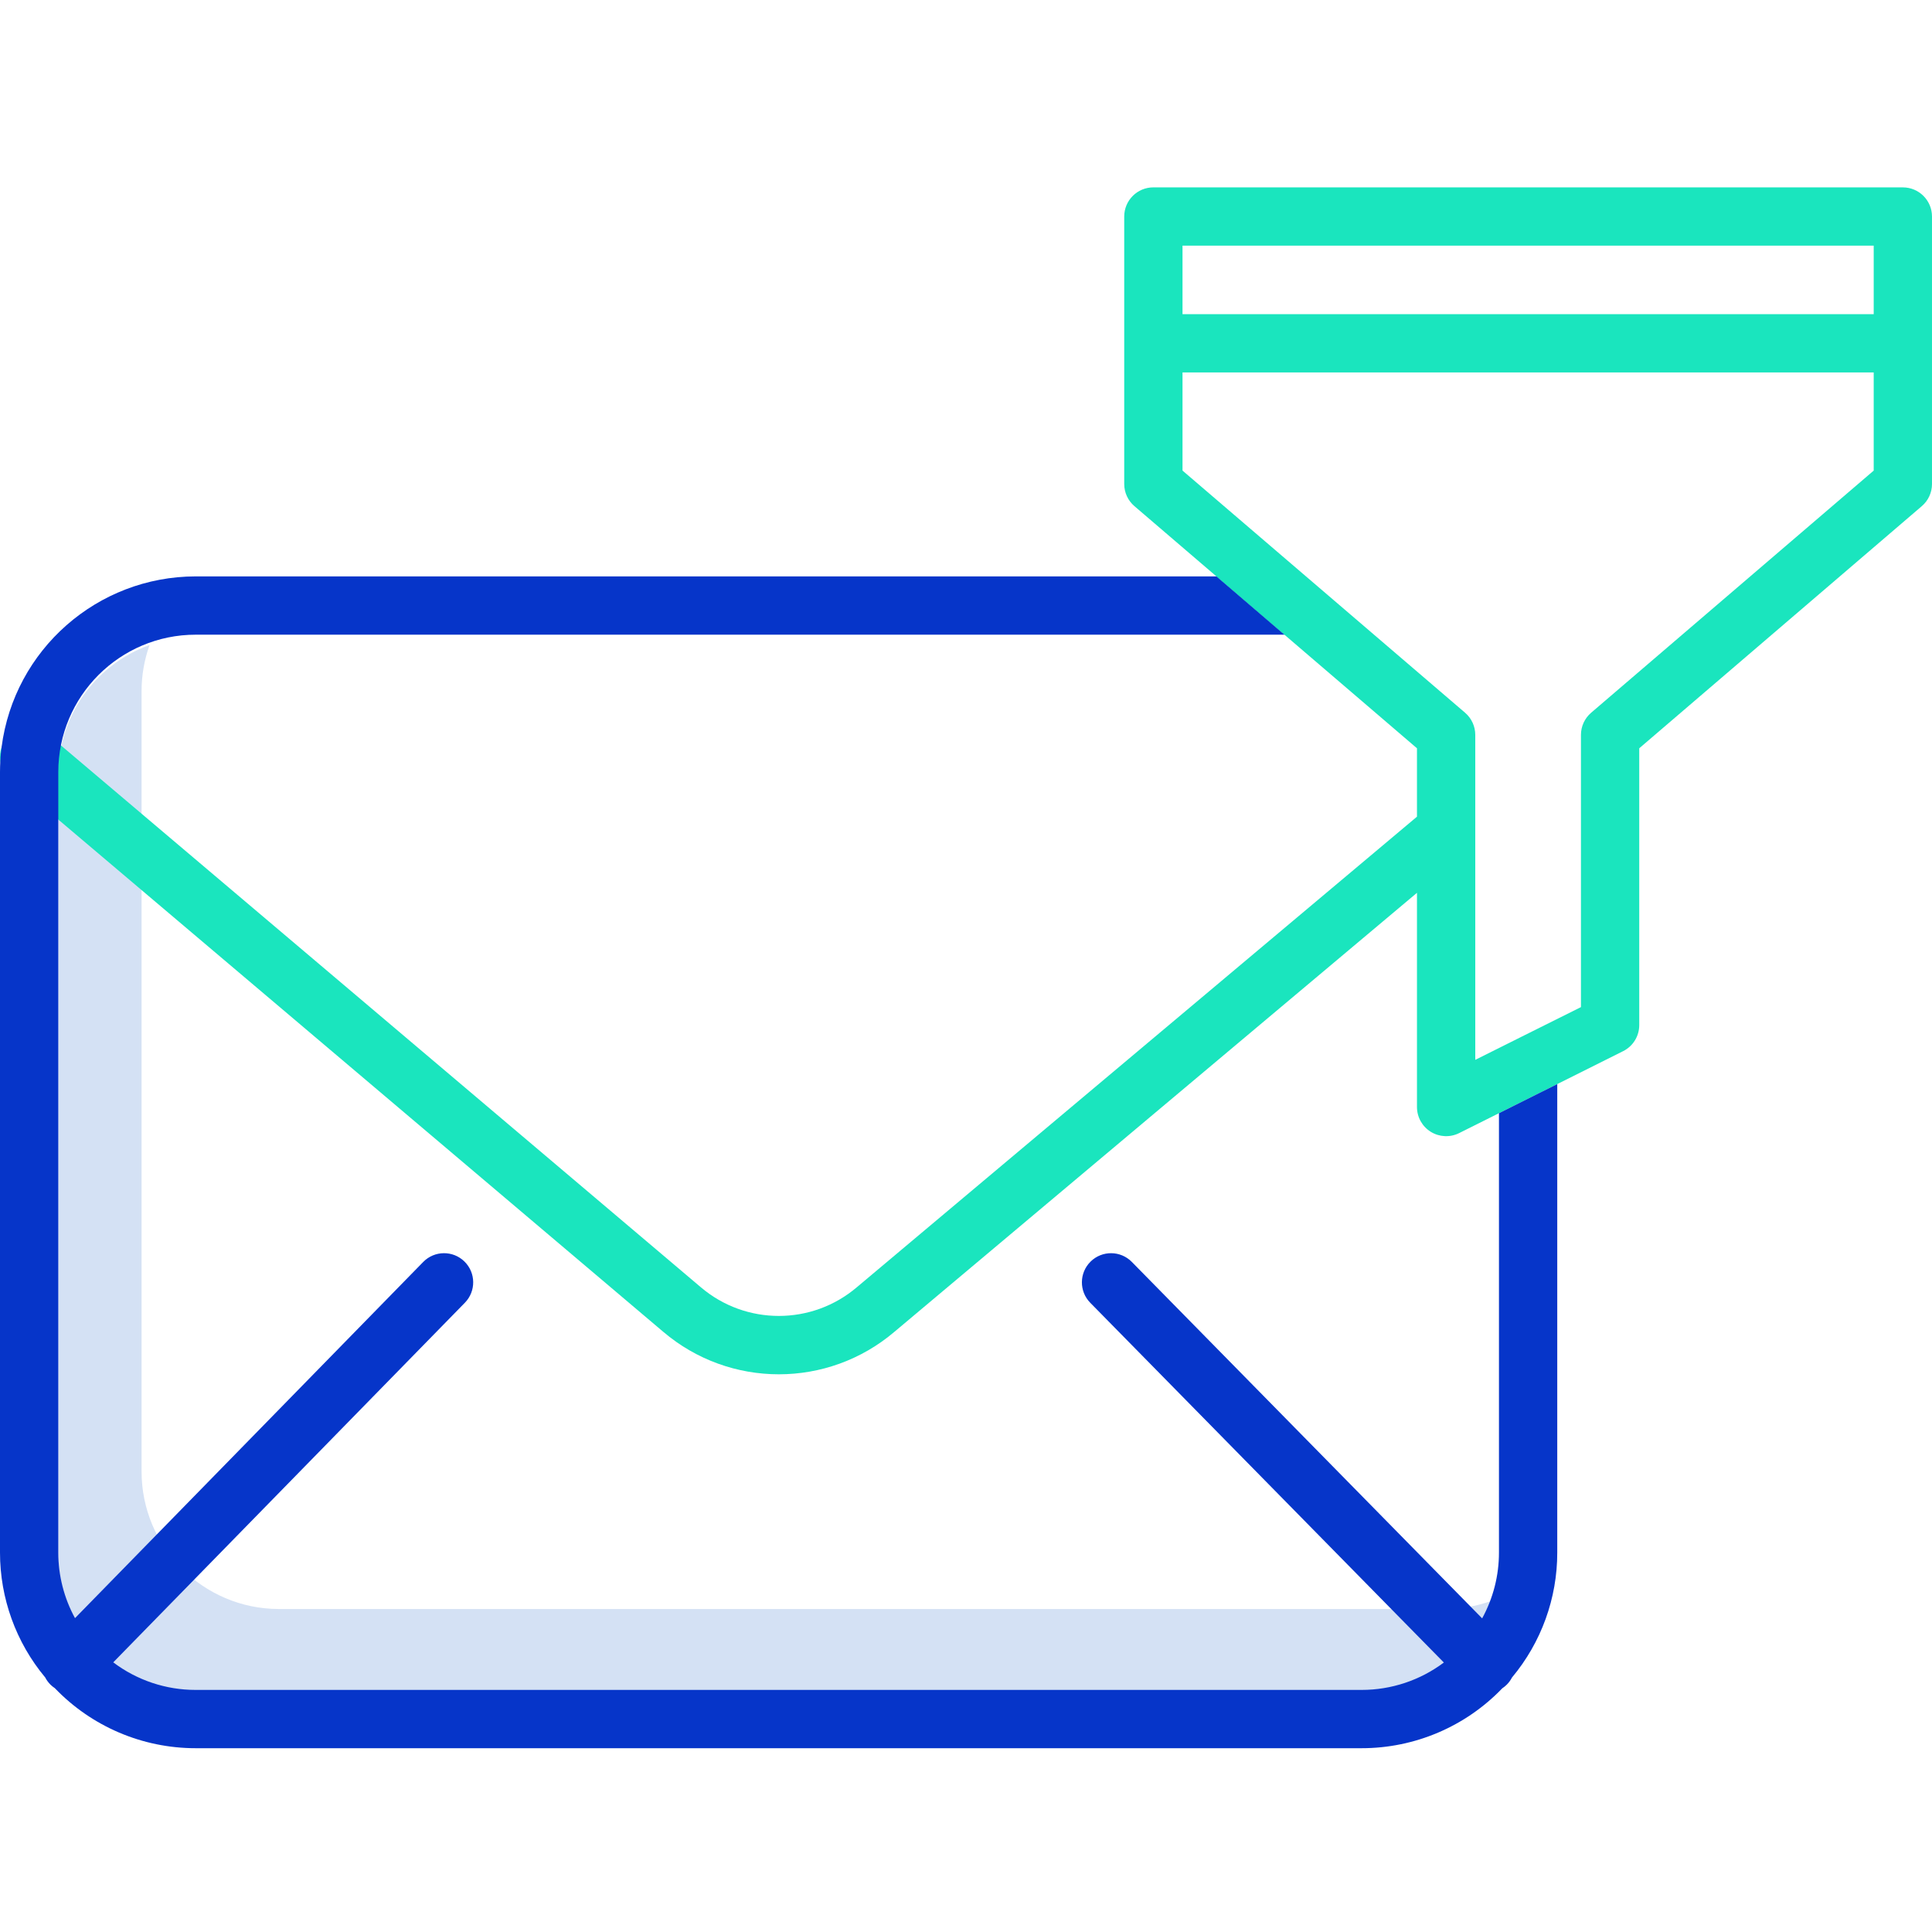
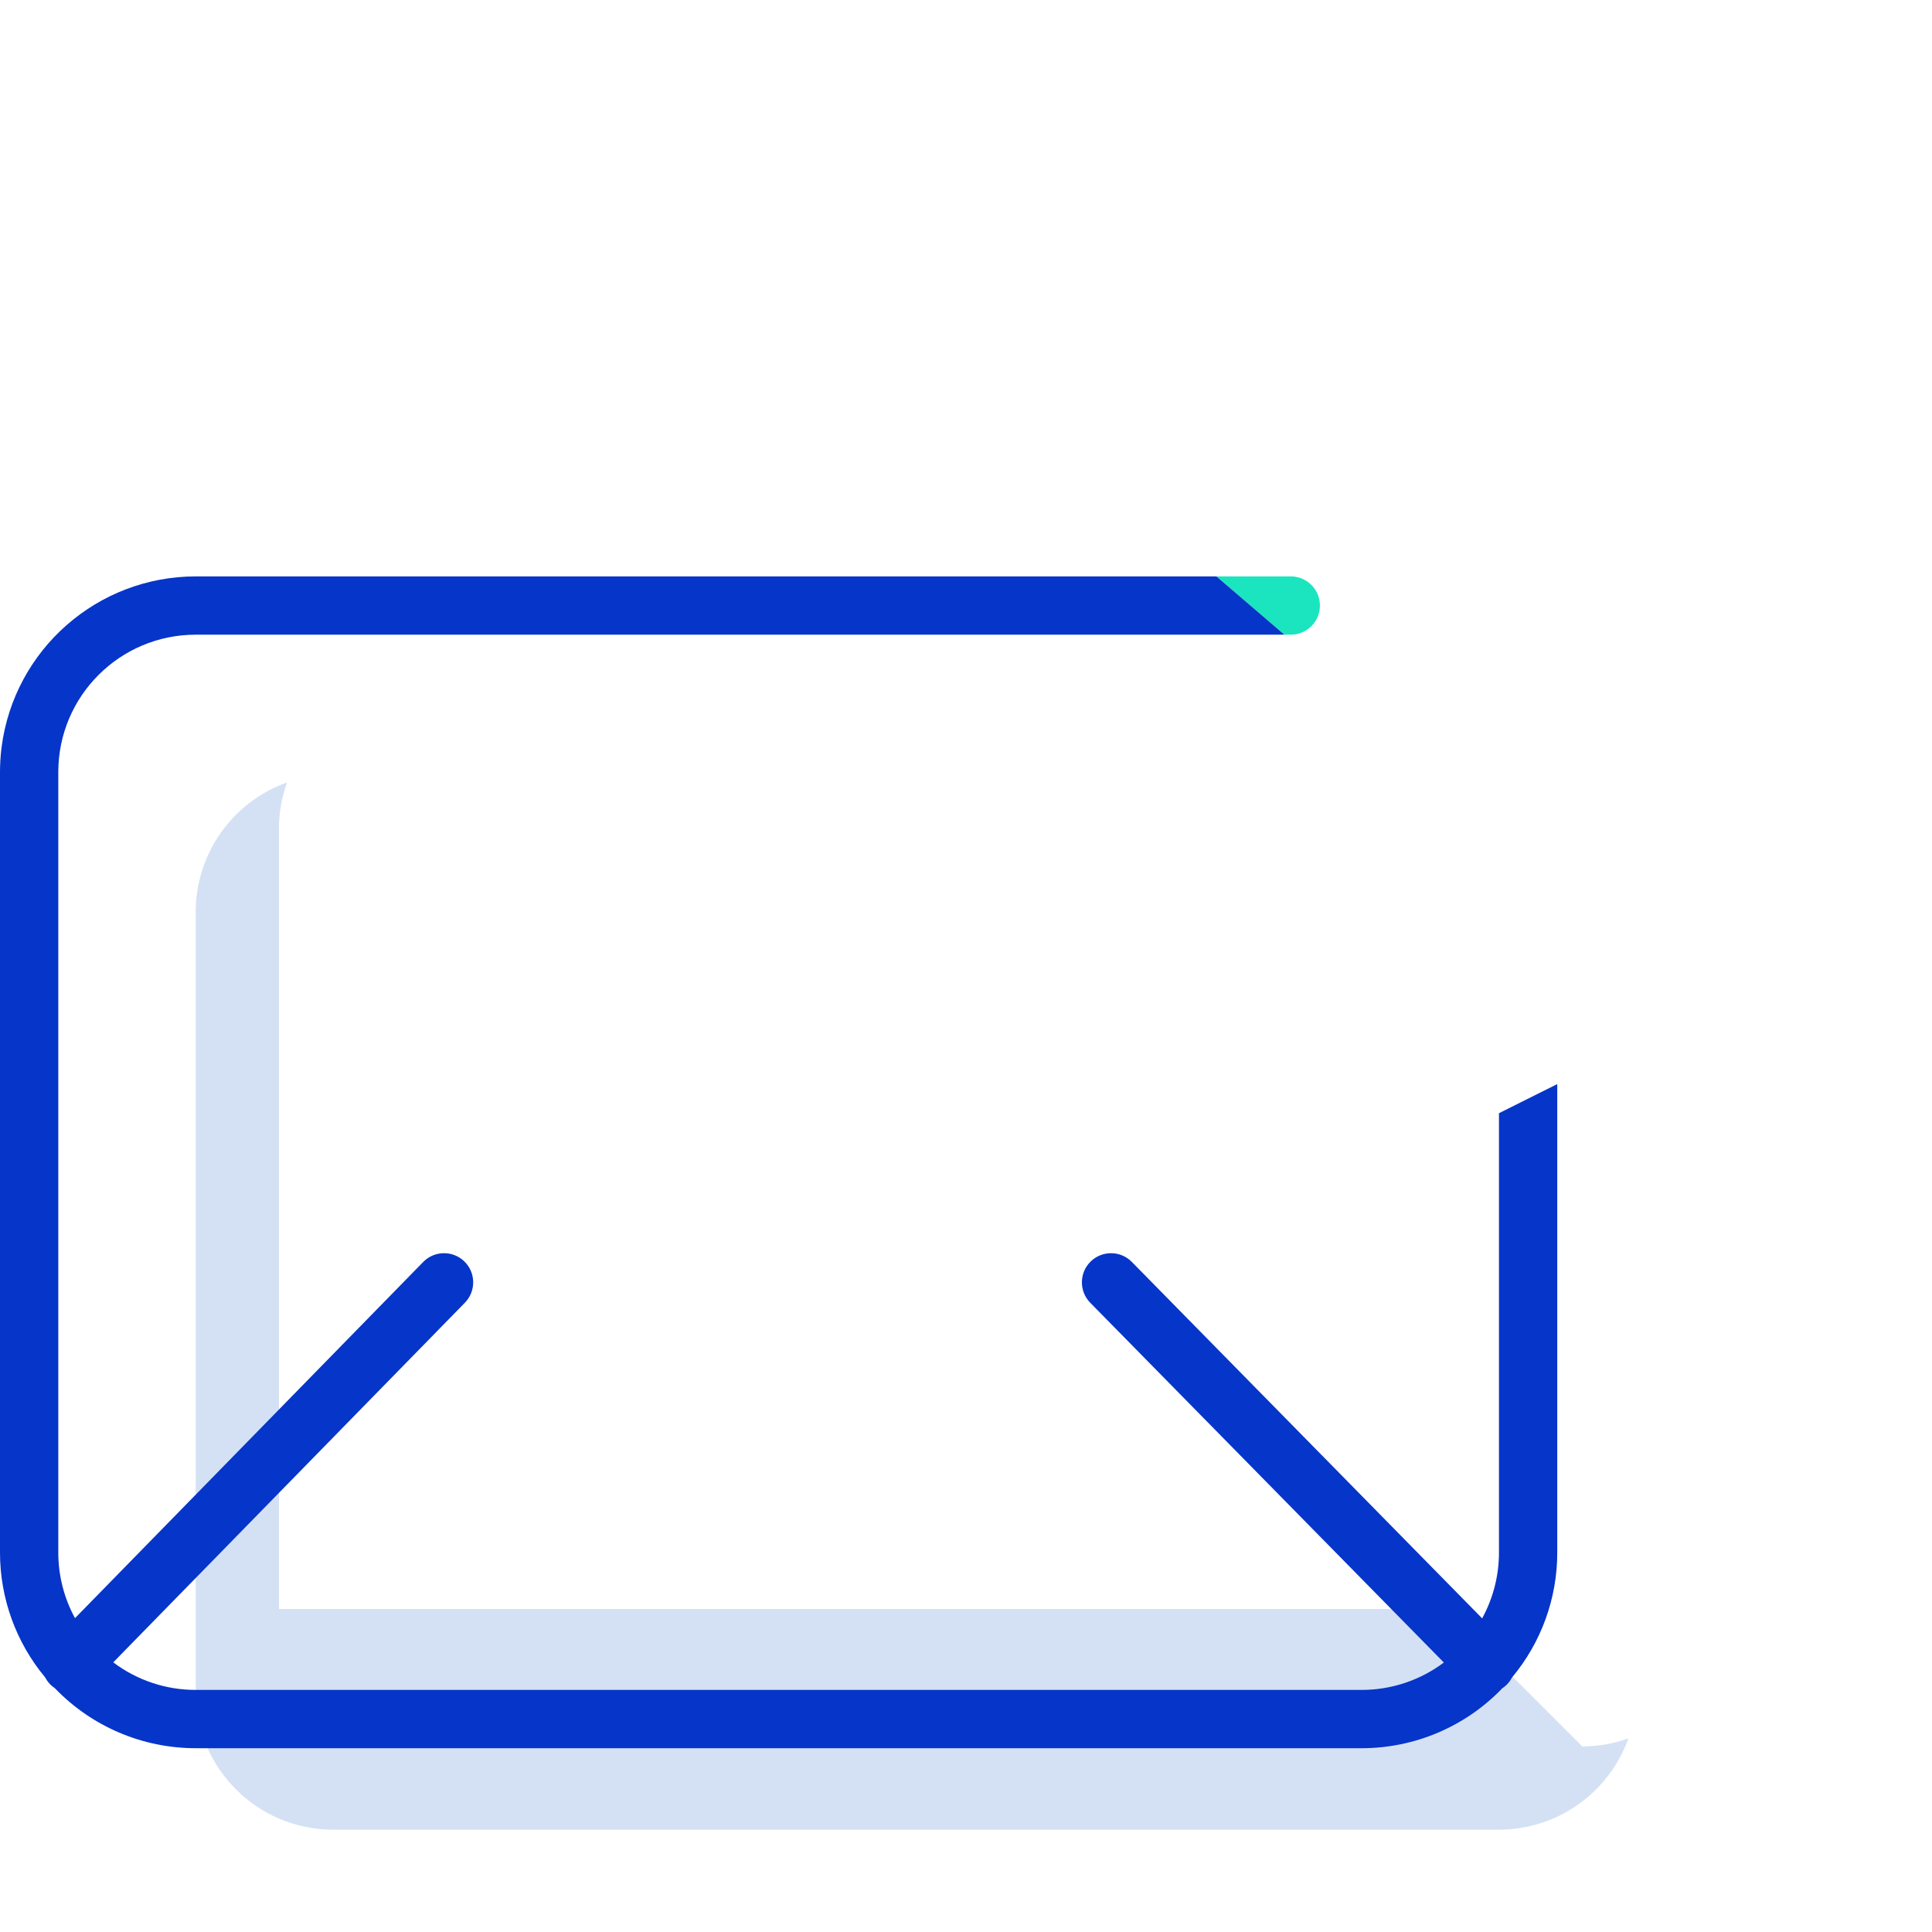
<svg xmlns="http://www.w3.org/2000/svg" height="464pt" viewBox="0 -45 464 464" width="464pt">
-   <path d="m347 341.43h-280c-18.215-.02-32.98-14.781-33-33v-187.426c-.004-3.777.648-7.527 1.918-11.082-13.133 4.699-21.902 17.133-21.918 31.082v187.426c.02 18.219 14.785 32.98 33 33h280c13.945-.016 26.383-8.785 31.082-21.918-3.559 1.27-7.305 1.922-11.082 1.918zm0 0" fill="#d4e1f4" />
+   <path d="m347 341.43h-280v-187.426c-.004-3.777.648-7.527 1.918-11.082-13.133 4.699-21.902 17.133-21.918 31.082v187.426c.02 18.219 14.785 32.98 33 33h280c13.945-.016 26.383-8.785 31.082-21.918-3.559 1.27-7.305 1.922-11.082 1.918zm0 0" fill="#d4e1f4" />
  <path d="m317 100.43c0 3.867-3.133 7-7 7h-1.531l-16.328-14h17.859c3.867 0 7 3.133 7 7zm0 0" fill="#1ae5be" />
-   <path d="m457 0h-180c-3.867 0-7 3.133-7 7v64.238c-.004 2.047.895 3.992 2.449 5.32l19.691 16.871 16.328 14 31.84 27.281v16.43l-134.5 112.988c-10.801 9.211-26.688 9.219-37.5.02l-153.68-130.129-3.109-2.629c-1.766-1.488-4.148-2.012-6.375-1.402-2.227.613-4.008 2.281-4.766 4.461v.012c-.355 1.047-.461 2.164-.301 3.258.23 1.699 1.086 3.254 2.402 4.352l11.52 9.758 145.262 123c16.016 13.641 39.562 13.641 55.578 0l125.469-105.406v51.449c0 2.426 1.258 4.676 3.32 5.953 2.066 1.273 4.641 1.391 6.812.305l9.559-4.777 14-6.992 15.82-7.91c2.375-1.184 3.871-3.605 3.871-6.258v-66.48l67.859-58.152c1.555-1.328 2.453-3.273 2.449-5.32v-64.238c0-3.867-3.133-7-7-7zm-7 68.02-67.871 58.16c-1.547 1.328-2.438 3.27-2.438 5.309v65.383l-14.512 7.238-2.461 1.23-8.41 4.199v-78.051c0-2.039-.891-3.98-2.438-5.309l-67.871-58.16v-23.57h166zm0-37.566h-166v-16.457h166zm0 0" fill="#1ae5be" />
  <path d="m374 215.359v112.5c.012 10.973-3.836 21.602-10.871 30.02-.336.648-.77 1.238-1.289 1.75-.324.316-.676.598-1.051.852-8.836 9.195-21.039 14.387-33.789 14.379h-280c-12.77.004-24.988-5.203-33.828-14.418-.367-.242-.707-.52-1.023-.82-.52-.516-.961-1.109-1.297-1.762-7.02-8.418-10.859-19.039-10.852-30v-187.43c0-.91.031-1.809.078-2.711.062-1.09.16-2.18.301-3.258v-.012c3.035-23.441 22.984-40.992 46.621-41.02h245.141l16.328 14h-261.469c-18.223.004-32.996 14.777-33 33v187.43c-.008 5.508 1.371 10.926 4.012 15.762l83.629-85.543c2.703-2.762 7.137-2.812 9.898-.109 2.766 2.703 2.812 7.137.109 9.902l-84.449 86.367c5.703 4.305 12.656 6.633 19.801 6.621h280c7.125.008 14.062-2.301 19.762-6.578l-84.922-86.402c-2.707-2.758-2.668-7.191.09-9.898 2.758-2.711 7.191-2.668 9.898.09l84.133 85.602c2.656-4.848 4.043-10.285 4.039-15.812v-105.508zm0 0" fill="#0635c9" />
</svg>